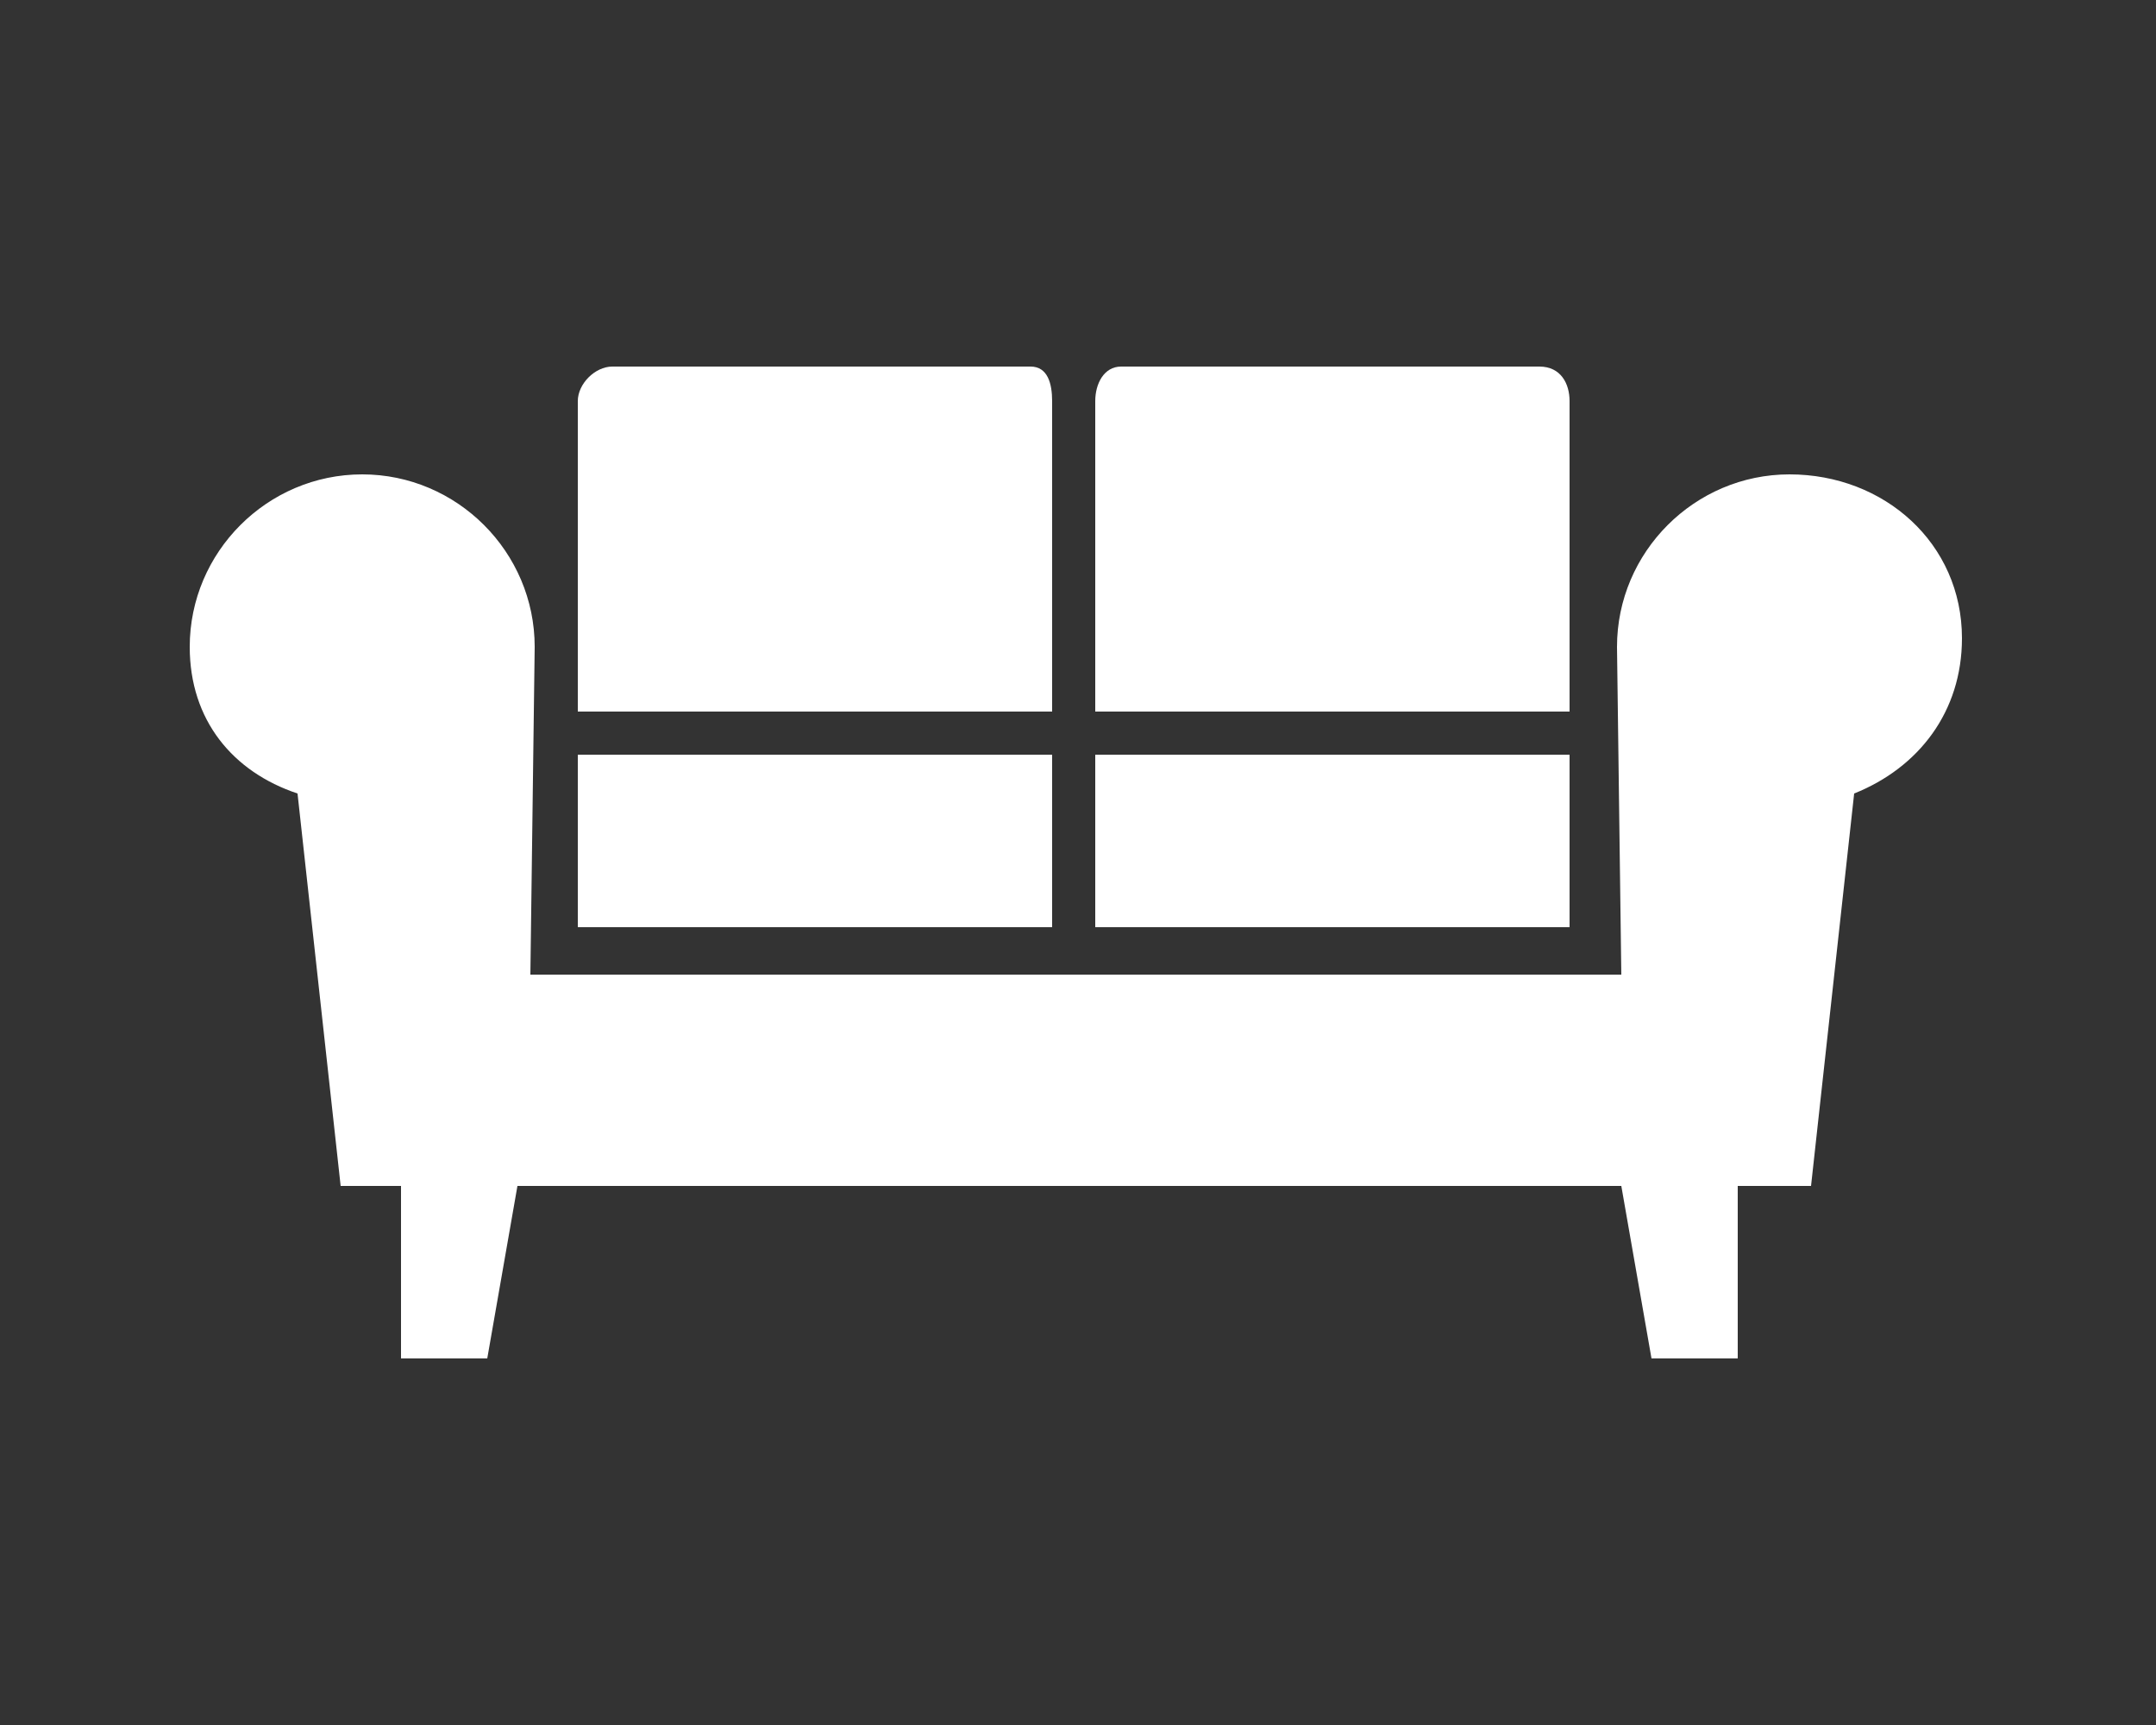
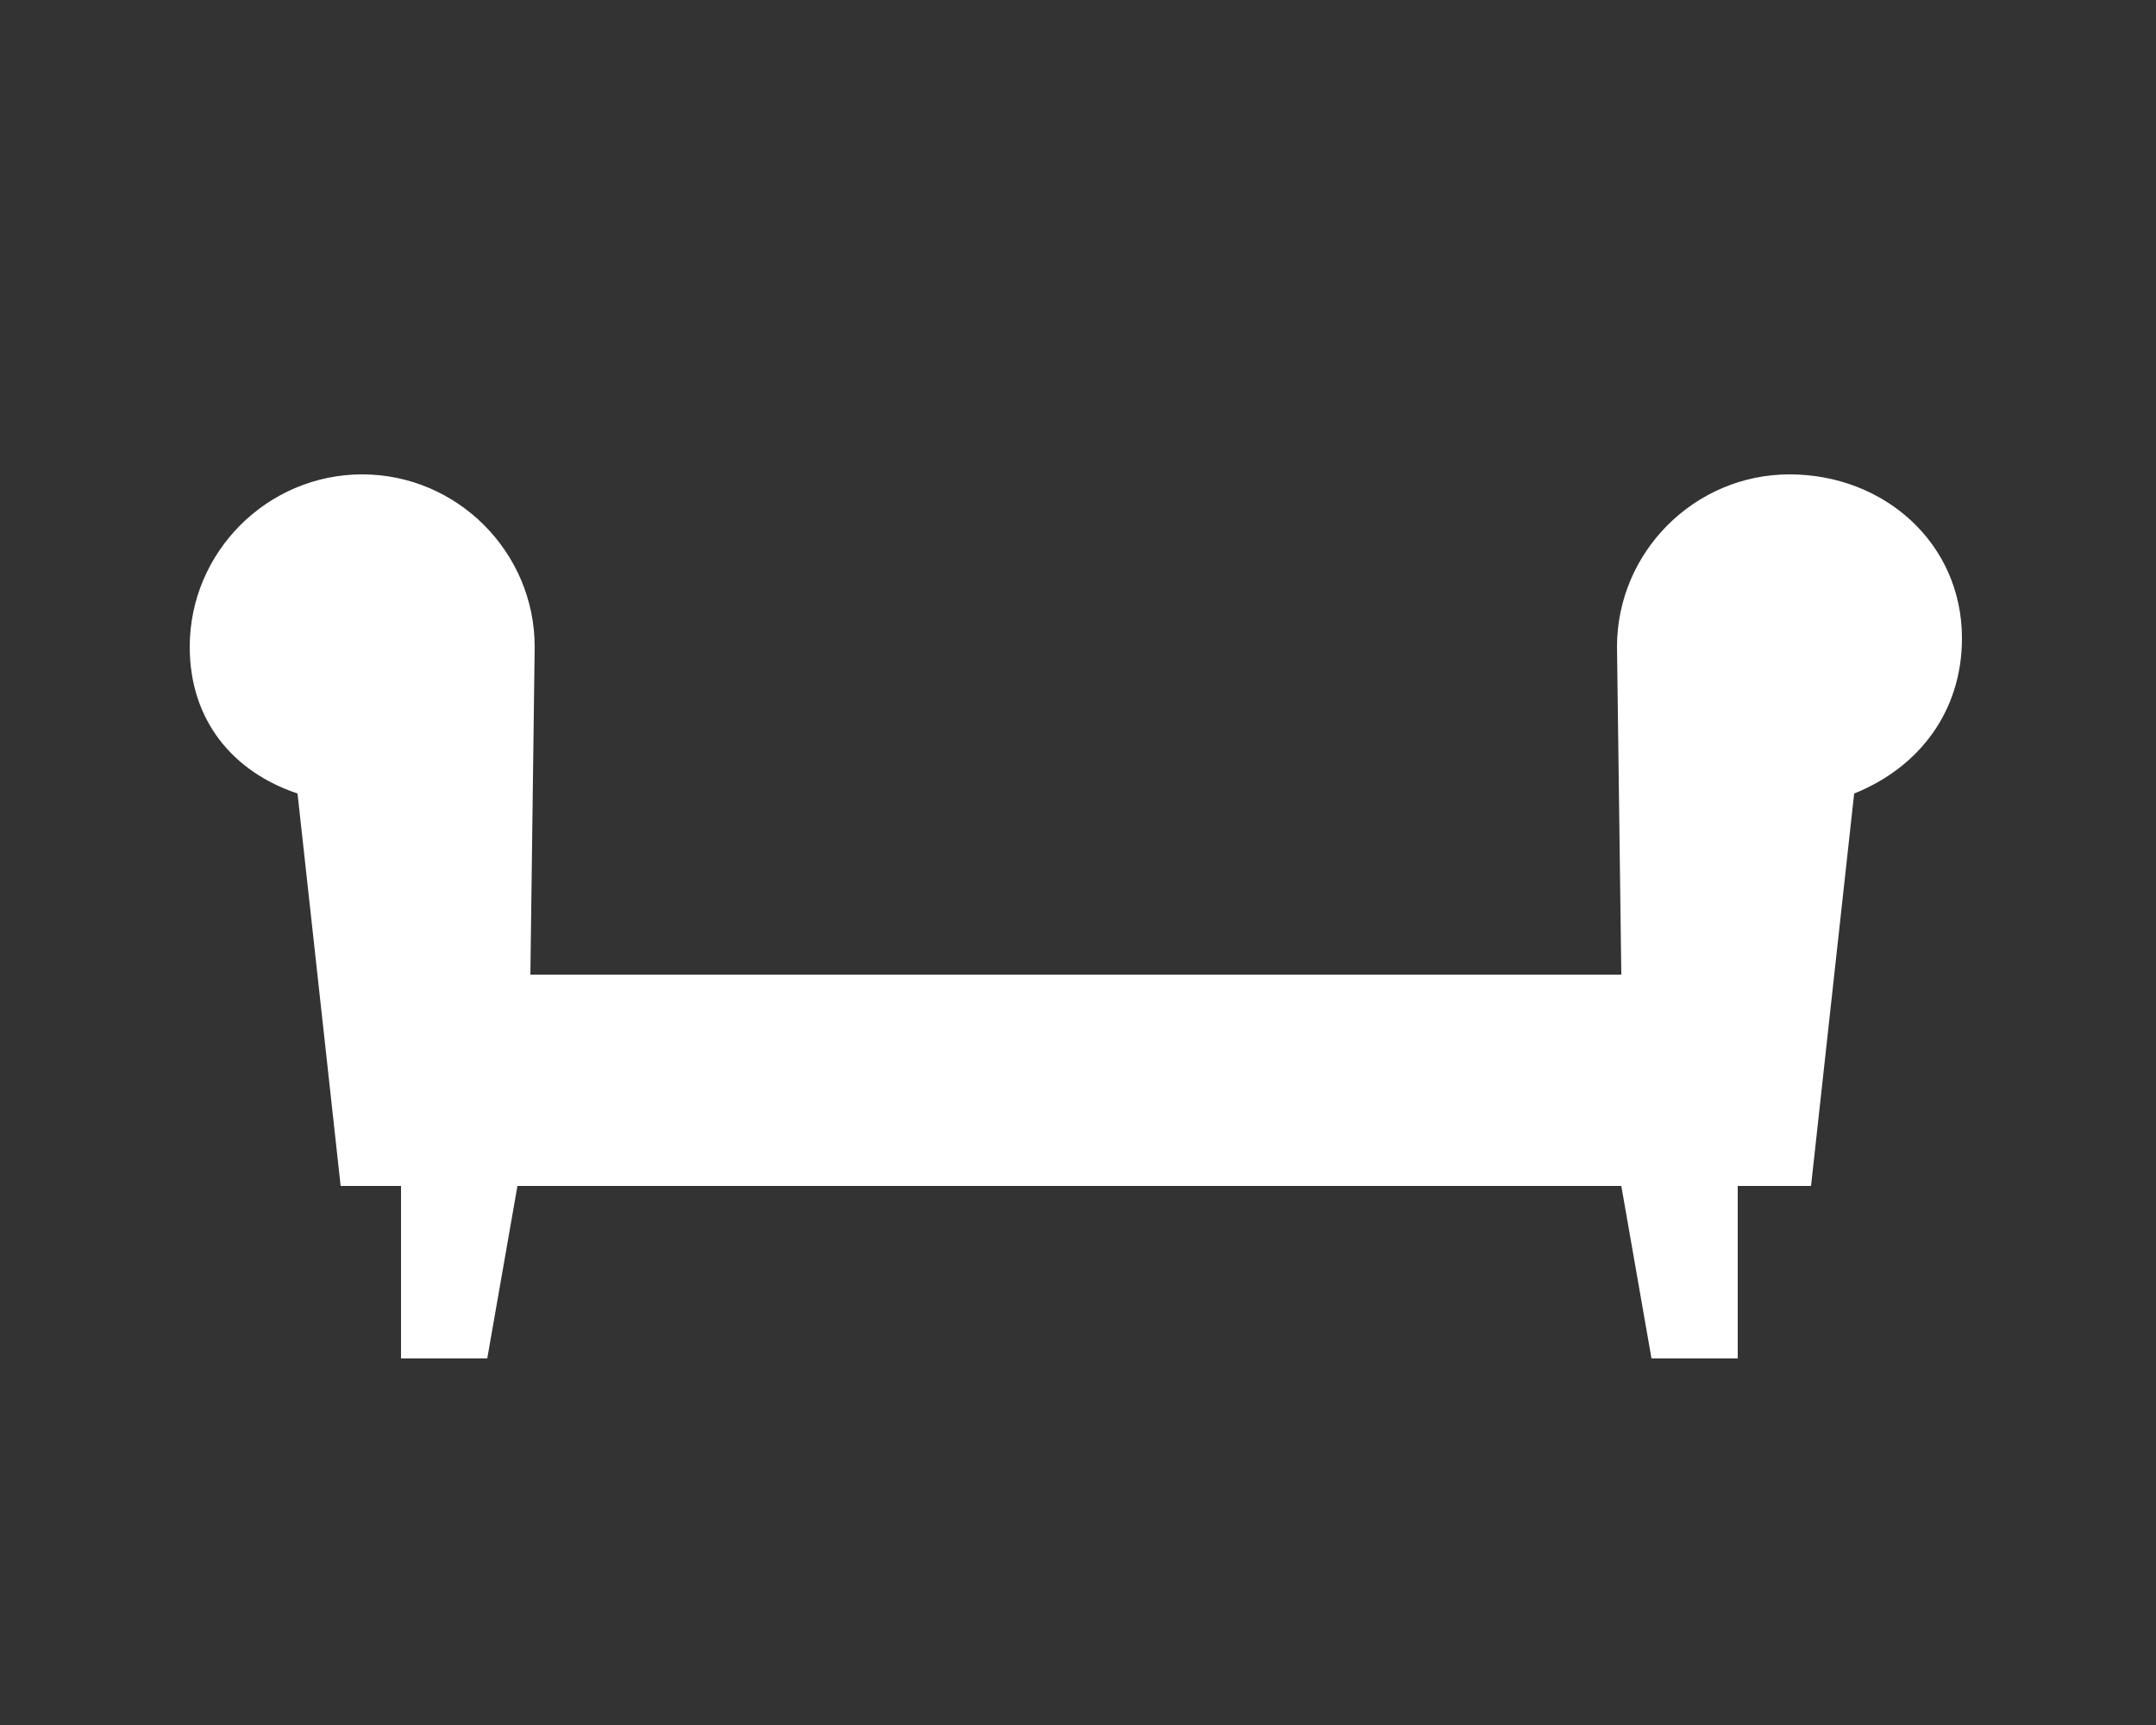
<svg xmlns="http://www.w3.org/2000/svg" version="1.1" id="圖層_1" x="0px" y="0px" width="50px" height="40px" viewBox="0 0 50 40" style="enable-background:new 0 0 50 40;" xml:space="preserve">
  <rect x="0" y="0" width="50" height="40" fill="#333333" stroke="none" />
  <style type="text/css">
	.st0{fill:#FFFFFF;}
</style>
  <g>
-     <path class="st0" d="M24.4,9.3c0-0.4-0.1-0.8-0.5-0.8h-9.7c-0.4,0-0.8,0.4-0.8,0.8v7.2h11V9.3z" />
-     <rect x="13.4" y="17.5" class="st0" width="11" height="4" />
-     <path class="st0" d="M36.4,9.3c0-0.4-0.2-0.8-0.7-0.8h-9.7c-0.4,0-0.6,0.4-0.6,0.8v7.2h11V9.3z" />
-     <rect x="25.4" y="17.5" class="st0" width="11" height="4" />
    <path class="st0" d="M41.5,11c-2.2,0-4,1.8-4,4l0.1,7.6H12.3l0.1-7.6c0-2.2-1.8-4-4-4c-2.2,0-4,1.8-4,4c0,1.7,1,2.9,2.5,3.4l1,9.1   h1.4v4h2l0.7-4h0.2h25.4l0.7,4h2v-4H42l1-9.1c1.5-0.6,2.5-1.9,2.5-3.6C45.5,12.6,43.7,11,41.5,11z" />
  </g>
</svg>